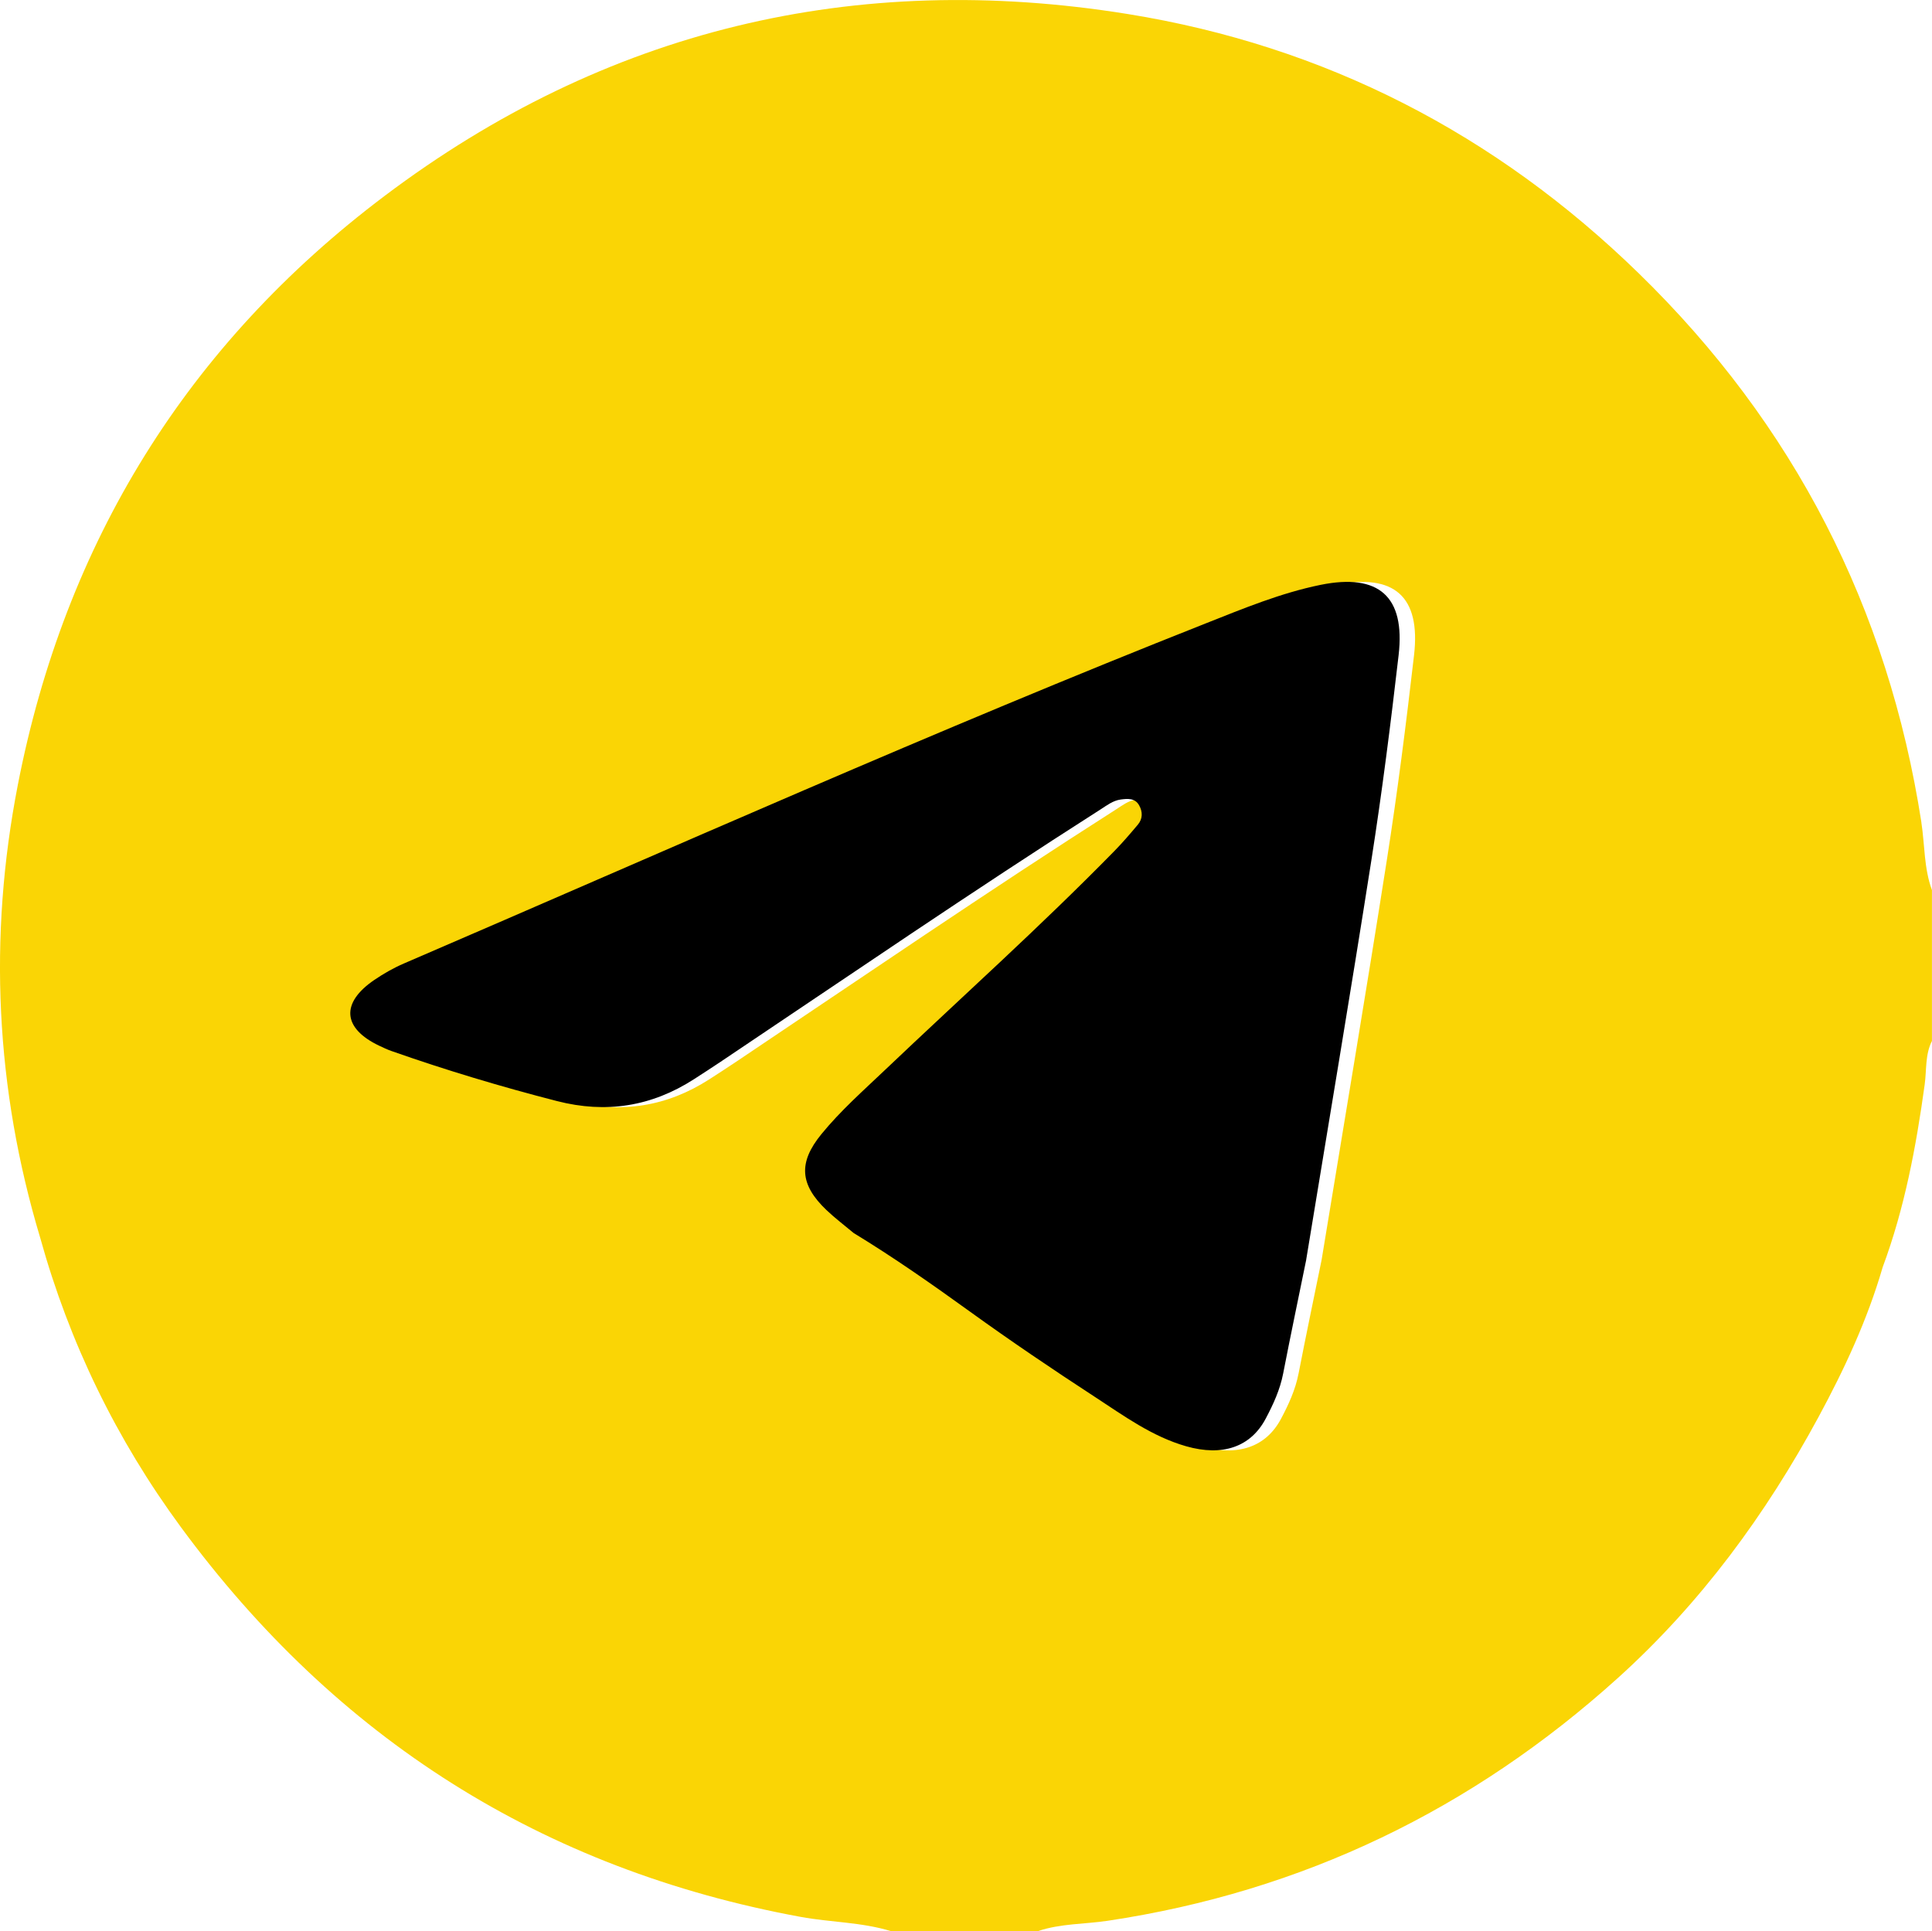
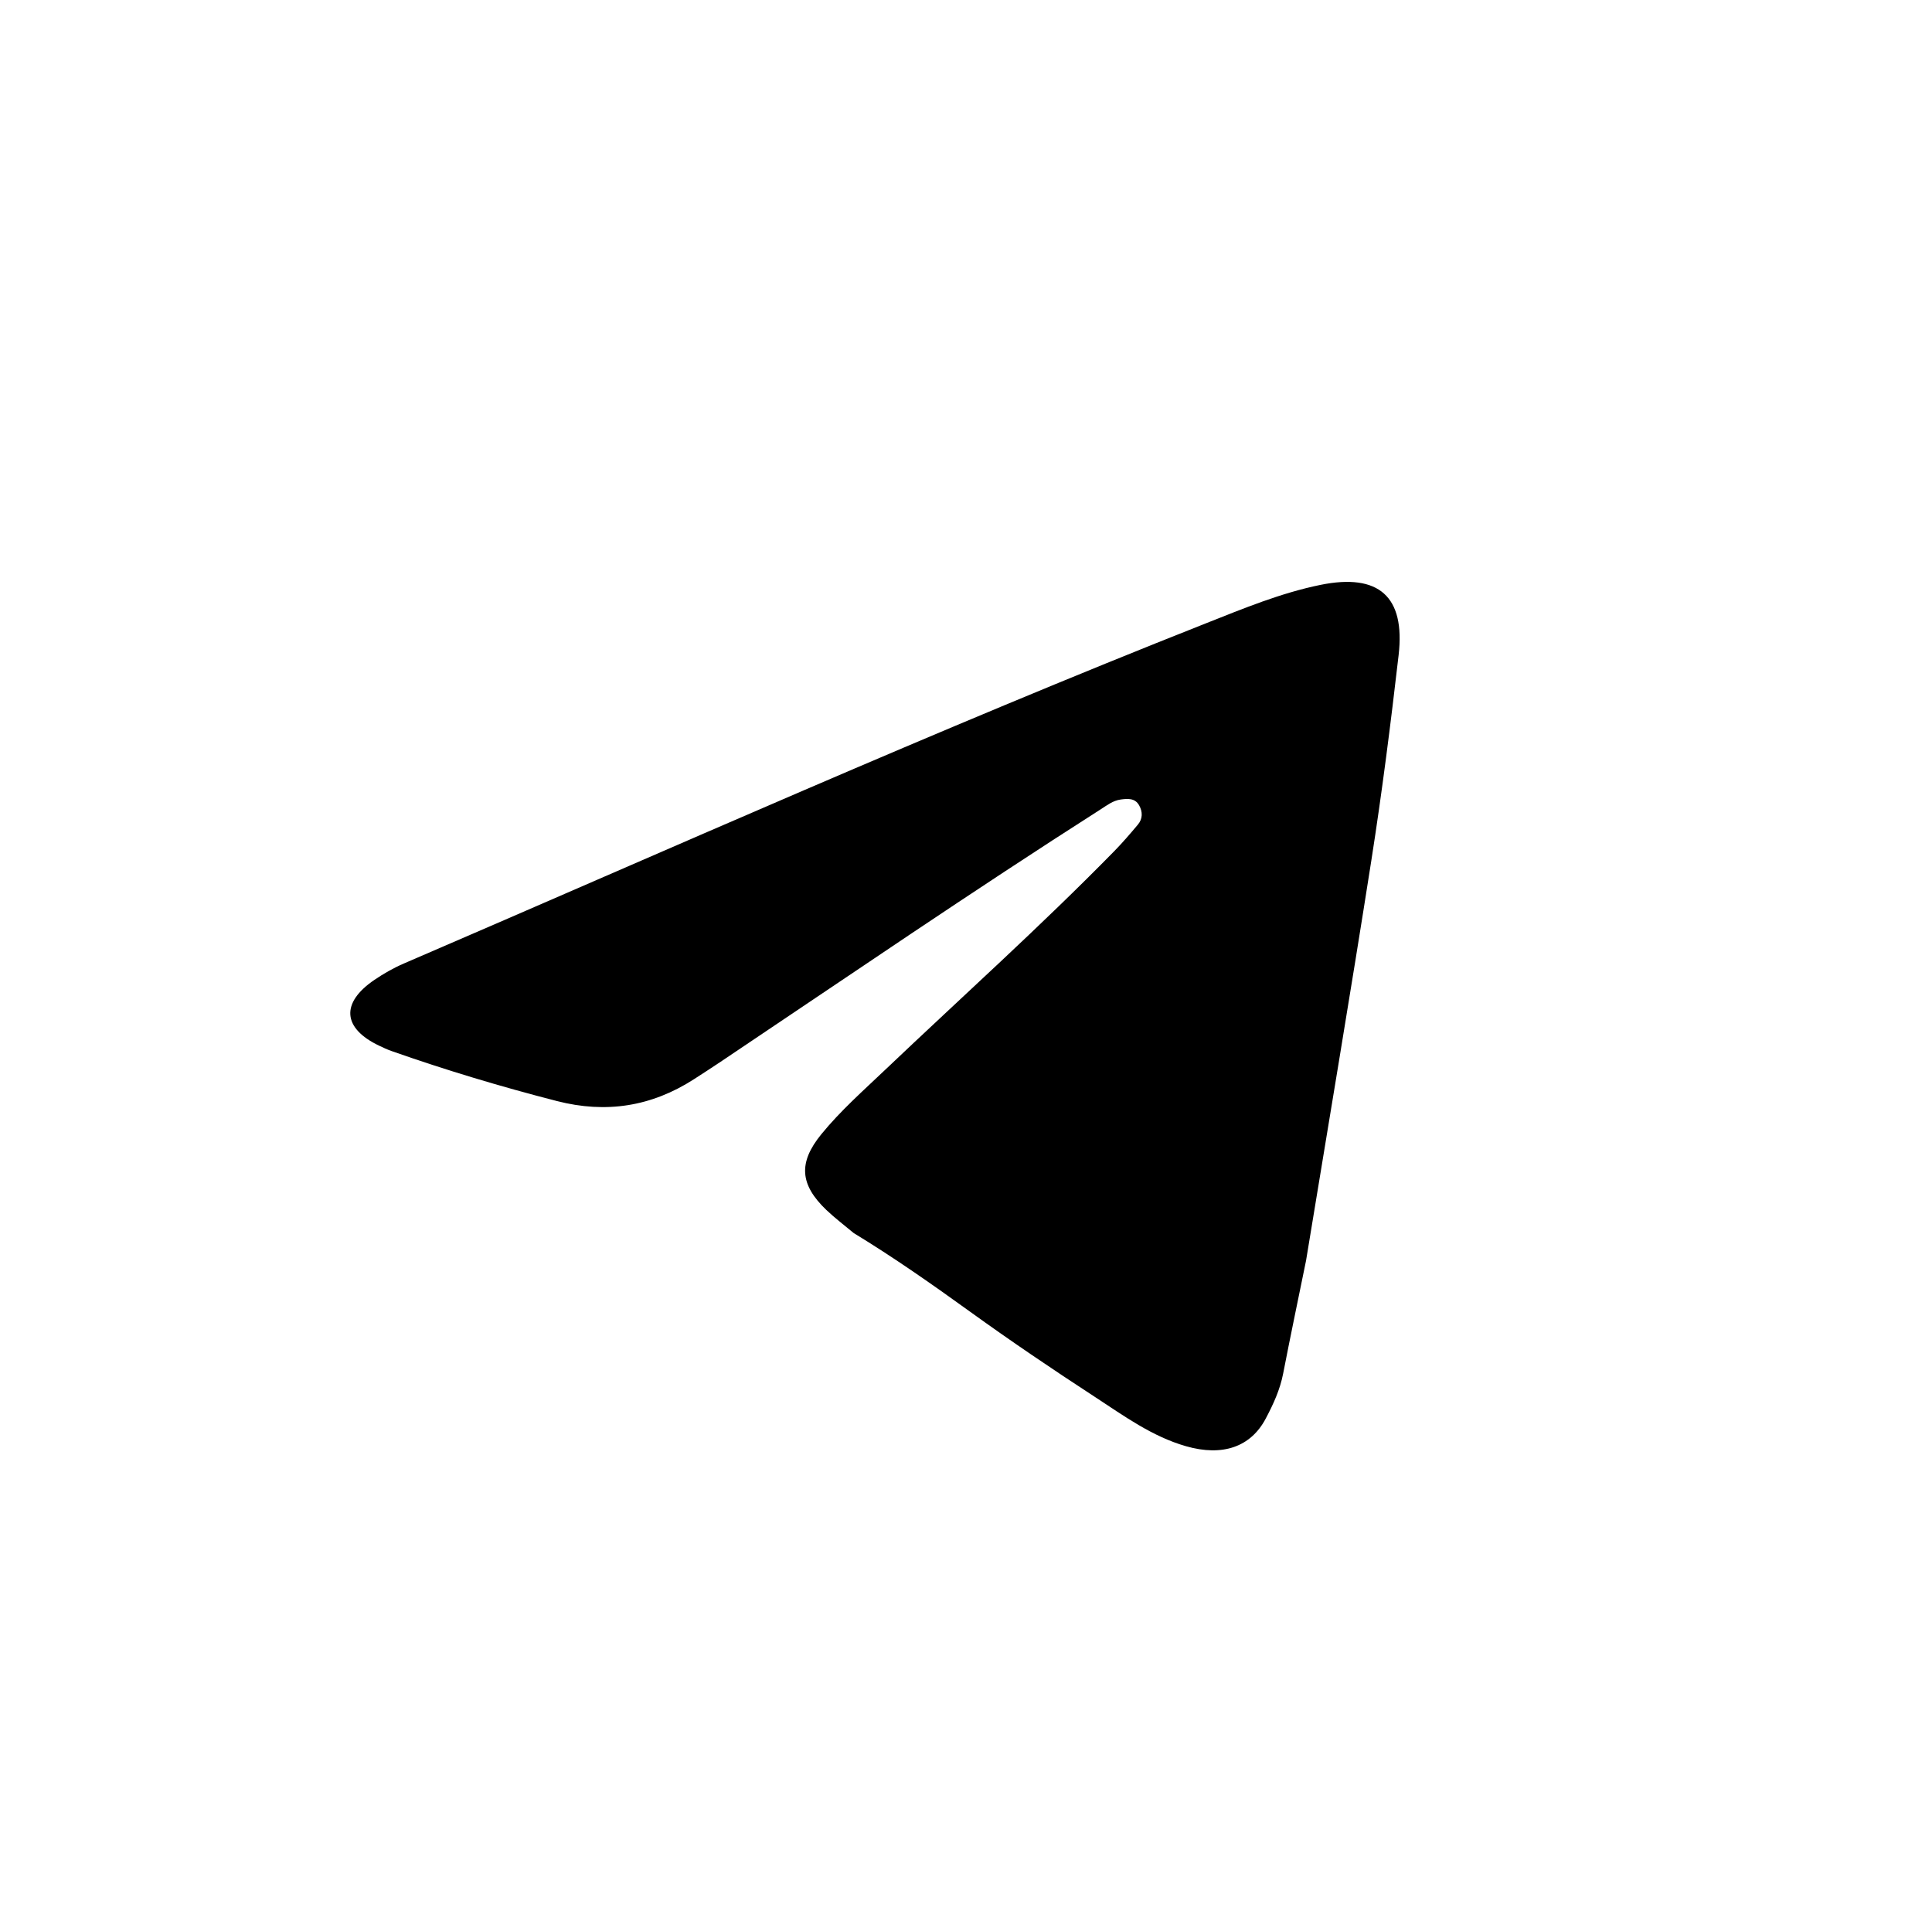
<svg xmlns="http://www.w3.org/2000/svg" id="_Слой_2" data-name="Слой 2" viewBox="0 0 383.23 383.11">
  <defs>
    <style> .cls-1 { fill: #fad505; } </style>
  </defs>
  <g id="_Слой_1-2" data-name="Слой 1">
    <g>
-       <path class="cls-1" d="M381.13,163.16c-6.61-42.56-25.28-78.95-56.1-108.97-28.38-27.64-62.2-45.1-101.34-51.41-54.11-8.73-103.62,3.08-147.42,36.1C37.16,68.36,12.89,107.61,3.53,155.74c-5.88,30.23-4.43,60.23,4.44,89.8,5.79,20.86,15.13,40.03,27.93,57.44,30.81,41.89,71.66,67.87,122.93,77.3,5.94,1.09,12.06,1.03,17.88,2.82h29.18c4.48-1.52,9.22-1.36,13.83-2.05,38.66-5.8,72.3-22.06,101.25-48.21,16.39-14.81,29.28-32.38,39.74-51.71,5.13-9.48,9.7-19.29,12.73-29.72,4.36-11.72,6.64-23.92,8.34-36.26,.4-2.89,.06-5.91,1.44-8.64v-29.93c-1.6-4.33-1.41-8.96-2.1-13.43Zm-123.55,109.32c-.62,3.21-1.96,6.12-3.46,8.95-2.98,5.64-8.56,7.56-15.8,5.49-6.75-1.93-12.38-6.06-18.14-9.82-8.35-5.44-16.61-11.03-24.69-16.86-7.55-5.45-15.16-10.78-23.11-15.62-1.81-1.52-3.7-2.94-5.4-4.56-5.29-5.05-5.61-9.4-1.01-15.04,3.79-4.65,8.29-8.62,12.62-12.74,15.18-14.43,30.78-28.41,45.45-43.37,1.66-1.69,3.2-3.49,4.72-5.3,.99-1.17,.98-2.56,.25-3.85-.83-1.46-2.28-1.32-3.65-1.14-1.53,.21-2.74,1.16-3.99,1.96-25.42,16.22-50.29,33.26-75.34,50.05-1.76,1.18-3.54,2.33-5.32,3.48-8.42,5.42-17.42,6.84-27.18,4.33-11.1-2.85-22.06-6.14-32.86-9.94-.82-.29-1.61-.67-2.4-1.04-7.27-3.46-7.66-8.5-.94-13.06,1.84-1.25,3.82-2.38,5.87-3.26,52.93-22.79,105.55-46.32,159.16-67.51,7.4-2.93,14.79-5.99,22.63-7.59,11.56-2.35,16.84,2.29,15.5,13.92-1.57,13.61-3.29,27.21-5.41,40.74-4.14,26.44-8.6,52.84-12.93,79.25-1.53,7.52-3.11,15.02-4.57,22.55Z" />
      <path d="M259.1,249.92c-1.53,7.52-3.11,15.02-4.57,22.55-.62,3.21-1.96,6.12-3.46,8.95-2.98,5.64-8.56,7.56-15.8,5.49-6.75-1.93-12.38-6.06-18.14-9.82-8.35-5.44-16.61-11.03-24.69-16.86-7.55-5.45-15.16-10.78-23.11-15.62-1.81-1.52-3.7-2.94-5.4-4.56-5.29-5.05-5.61-9.4-1.01-15.04,3.79-4.65,8.29-8.62,12.62-12.74,15.18-14.43,30.78-28.41,45.44-43.37,1.66-1.69,3.2-3.49,4.72-5.3,.99-1.17,.98-2.56,.25-3.85-.83-1.46-2.28-1.32-3.65-1.14-1.53,.21-2.74,1.16-3.99,1.96-25.42,16.22-50.29,33.26-75.34,50.05-1.76,1.18-3.54,2.33-5.32,3.48-8.42,5.42-17.42,6.84-27.18,4.33-11.1-2.85-22.06-6.14-32.86-9.94-.82-.29-1.61-.67-2.4-1.04-7.27-3.46-7.66-8.5-.94-13.06,1.84-1.25,3.82-2.38,5.87-3.26,52.93-22.79,105.55-46.32,159.16-67.51,7.4-2.93,14.79-5.99,22.63-7.59,11.56-2.35,16.84,2.29,15.5,13.92-1.57,13.61-3.29,27.21-5.41,40.74-4.14,26.44-8.6,52.84-12.93,79.25Z" />
    </g>
  </g>
</svg>